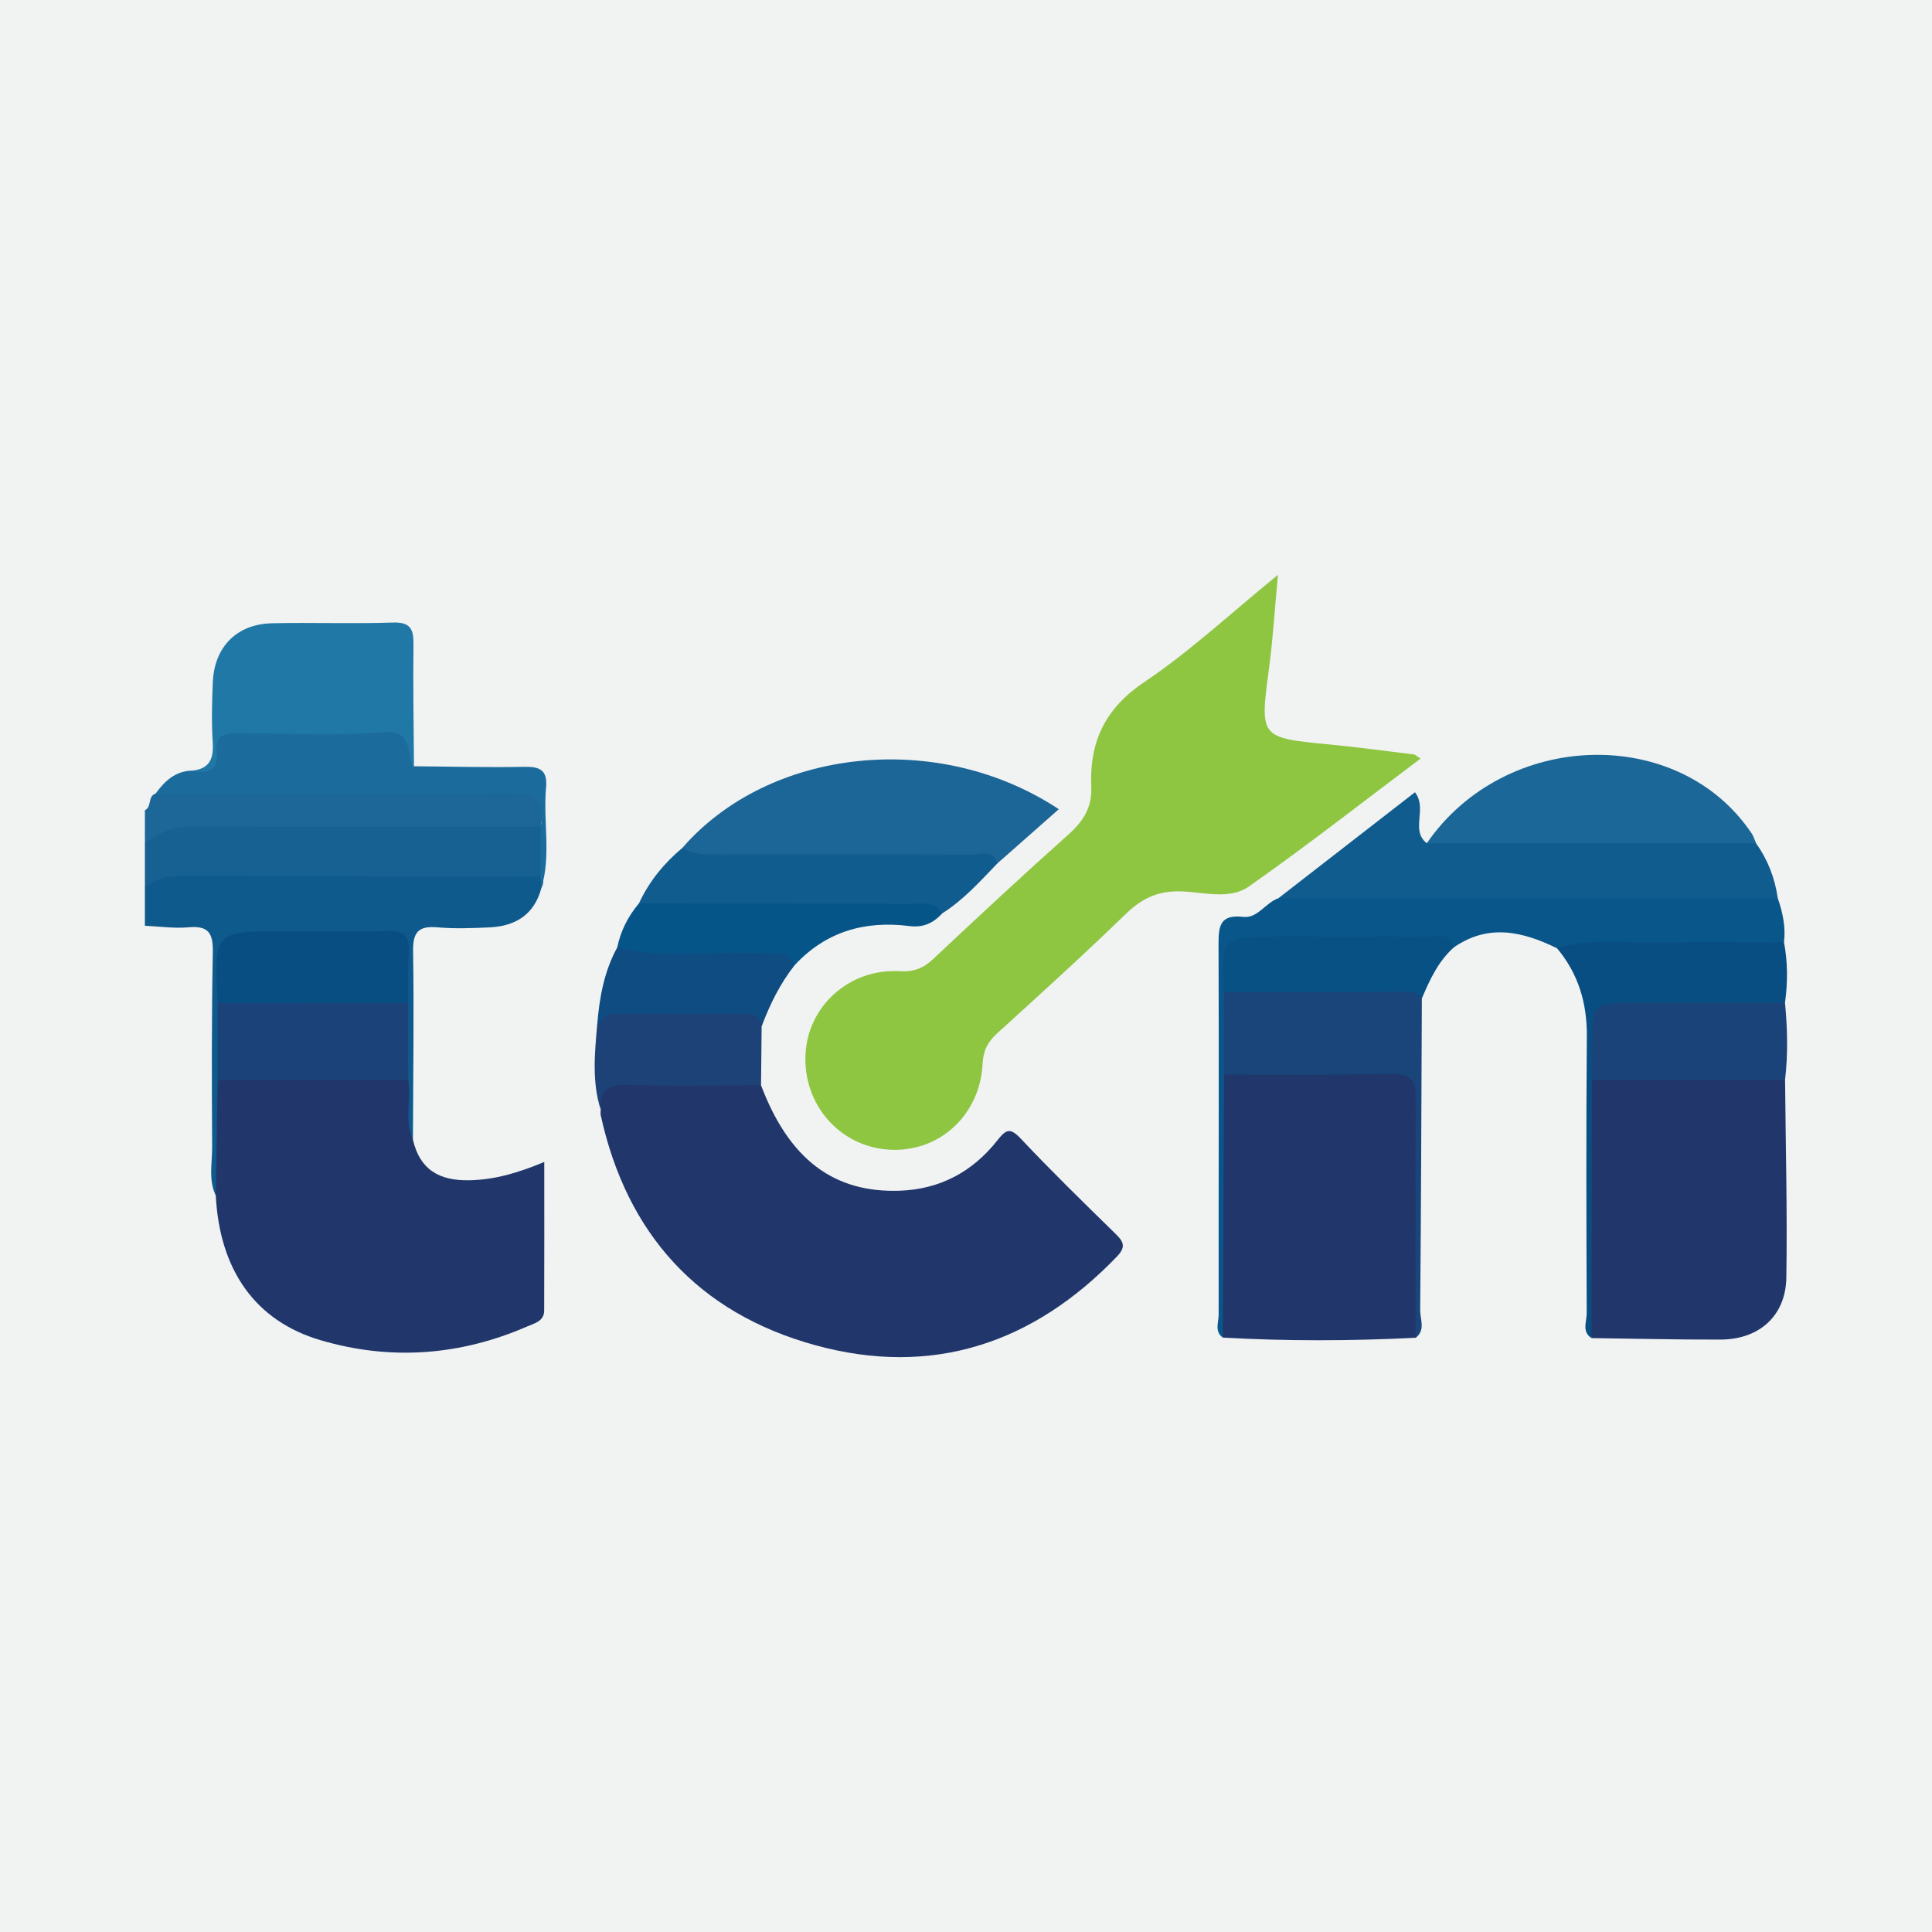
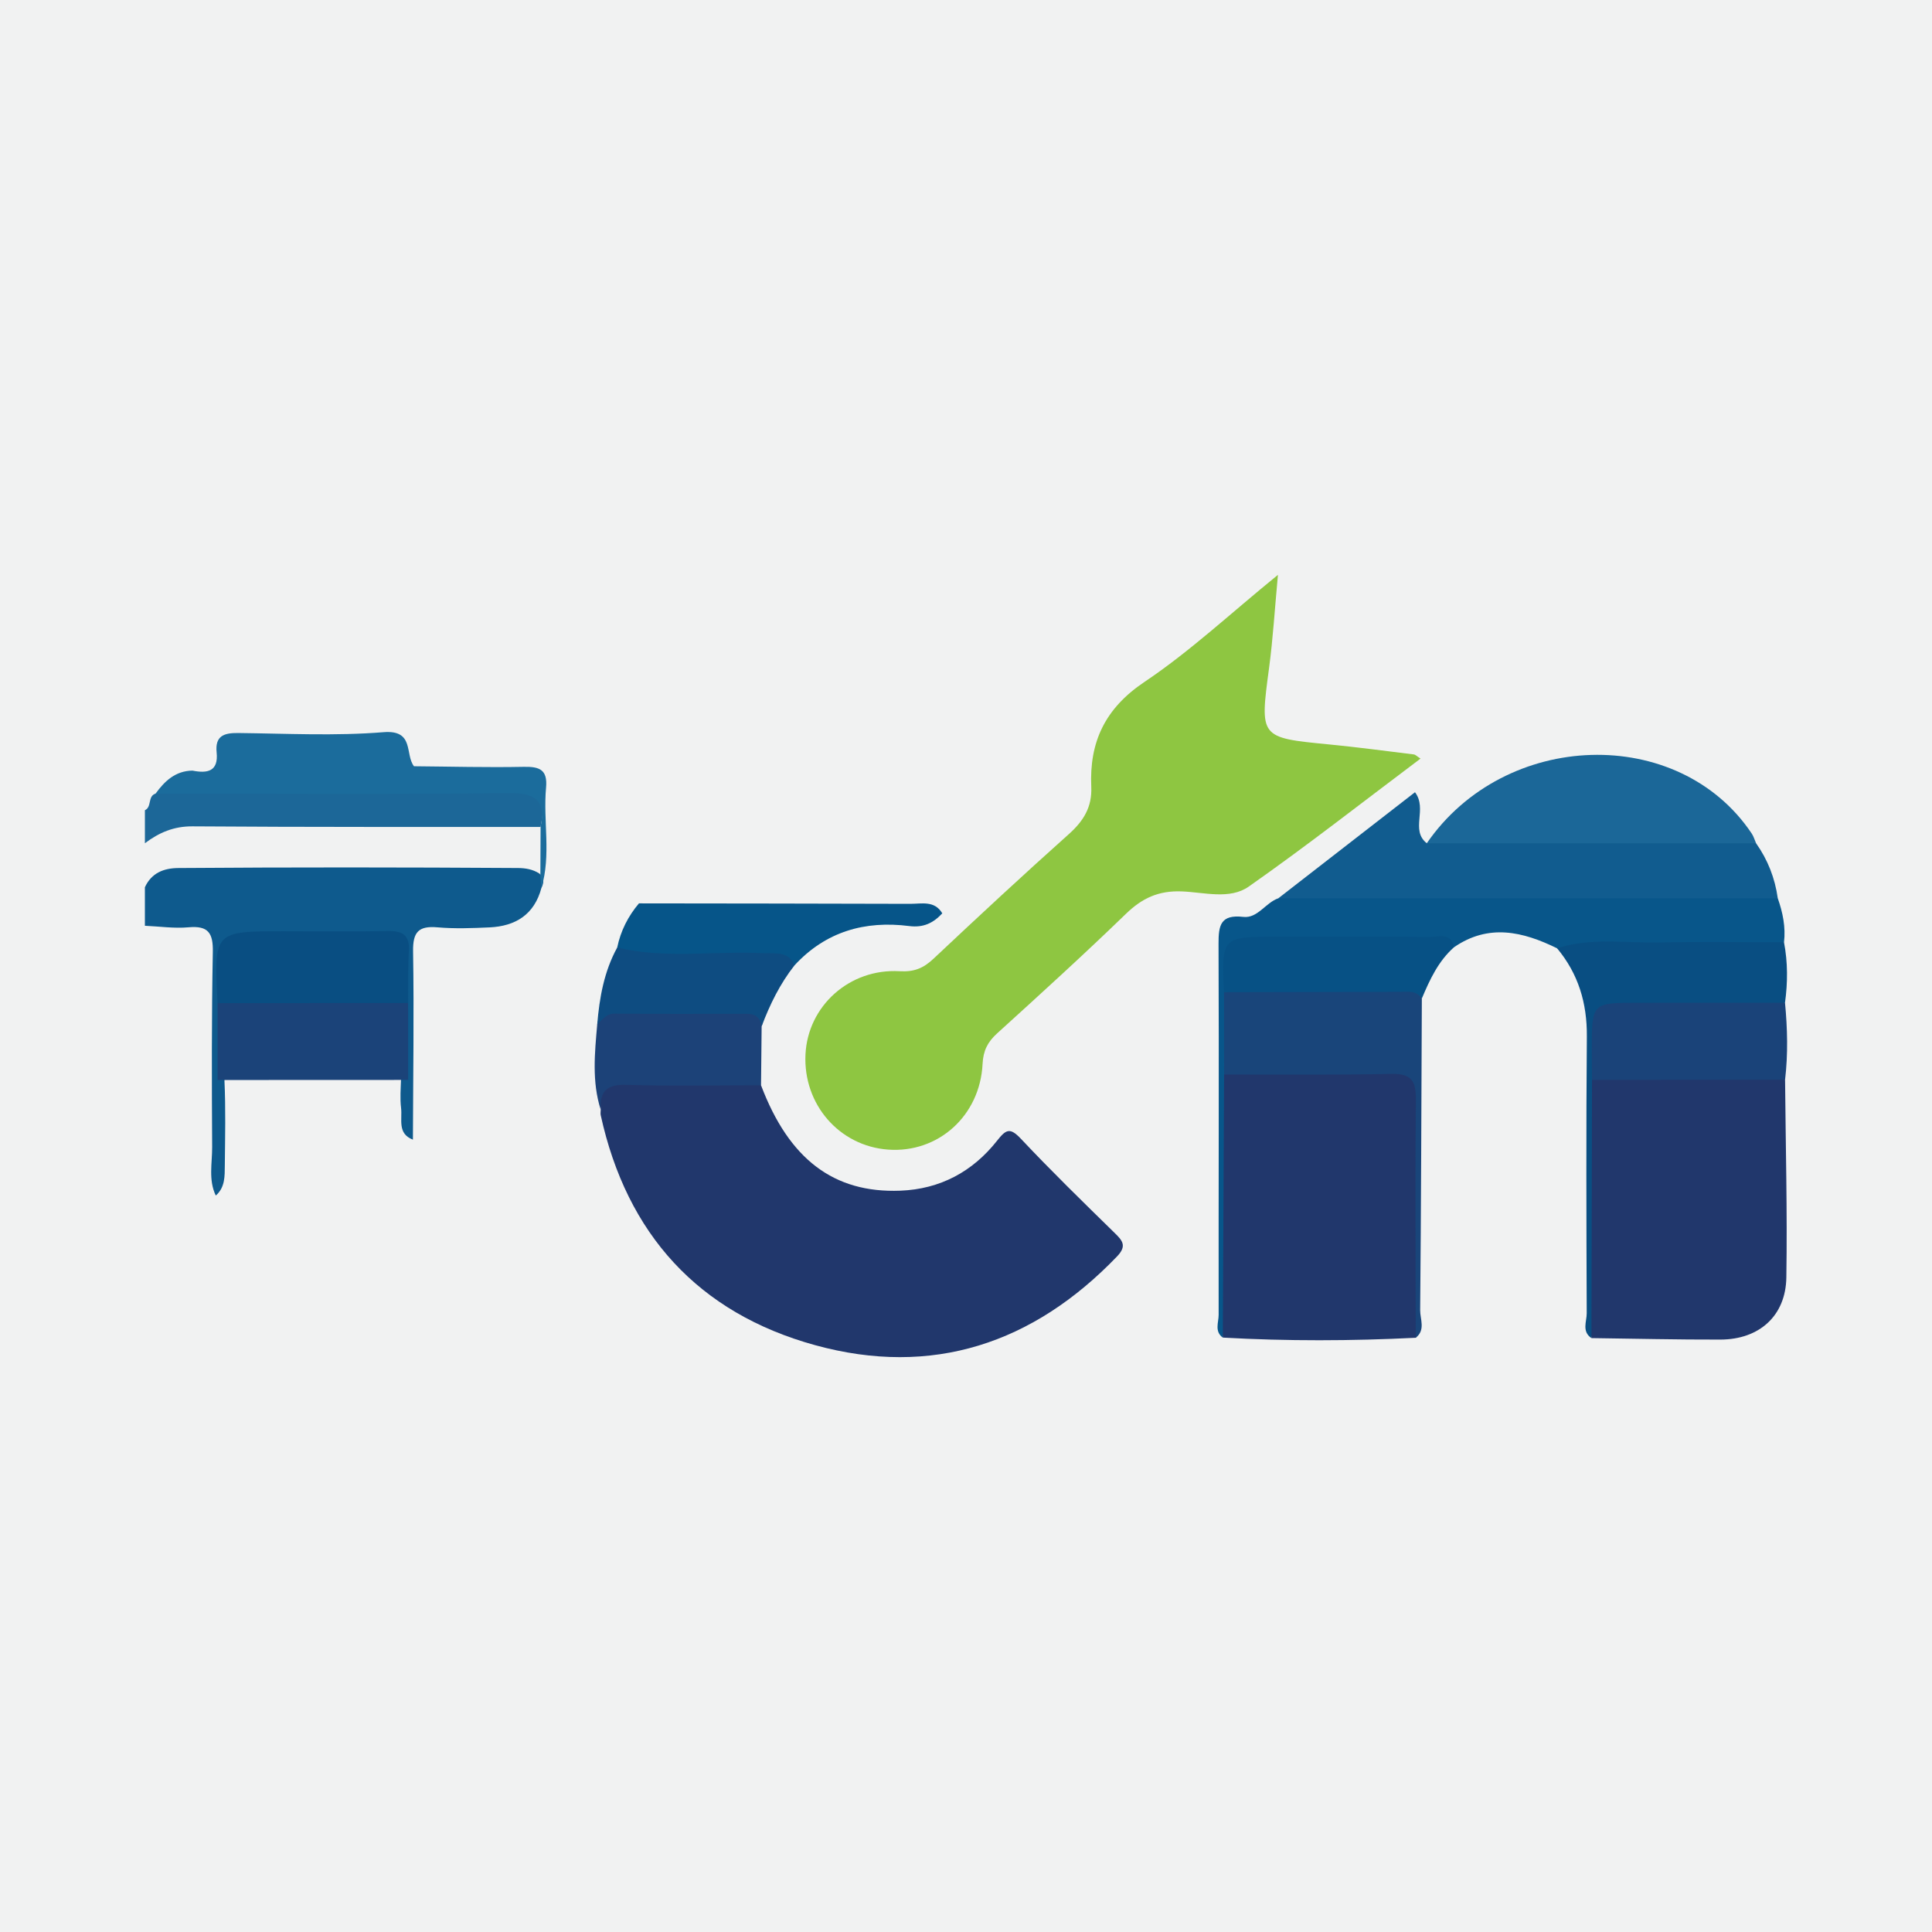
<svg xmlns="http://www.w3.org/2000/svg" version="1.1" id="Layer_1" x="0px" y="0px" width="200px" height="200px" viewBox="0 0 200 200" enable-background="new 0 0 200 200" xml:space="preserve">
  <rect fill="#F1F2F2" width="200" height="200" />
  <g>
    <path fill="#0E5A8D" d="M56.047,91.919c-0.733,2.759-2.681,3.961-5.382,4.084c-1.787,0.081-3.591,0.151-5.367-0.005   c-1.964-0.173-2.569,0.479-2.536,2.484c0.105,6.496,0.004,12.995-0.017,19.494c-1.64-0.625-1.084-2.104-1.226-3.277   c-0.12-0.992-0.036-2.006-0.003-3.009c-0.075-2.596-0.076-5.192-0.006-7.786c-0.235-7.175,1.251-6.63-6.717-6.647   c-2.744-0.006-5.489-0.03-8.233,0.008c-3.01,0.042-3.233,0.278-3.299,3.231c-0.025,1.135,0.014,2.271-0.033,3.409   c0.089,2.656,0.075,5.309,0.008,7.963c0.134,2.92,0.067,5.839,0.037,8.758c-0.012,1.116,0.04,2.291-0.936,3.137   c-0.778-1.628-0.365-3.36-0.375-5.036c-0.041-6.729-0.06-13.46,0.069-20.188c0.038-1.963-0.48-2.731-2.513-2.546   c-1.489,0.135-3.012-0.093-4.519-0.159c0-1.329,0-2.658,0-3.986c0.685-1.482,1.946-1.98,3.467-1.991   c11.725-0.087,23.449-0.077,35.174-0.001c0.759,0.005,1.509,0.134,2.173,0.556C56.355,90.841,56.326,91.361,56.047,91.919z" />
-     <path fill="#176092" d="M55.939,90.729c-12.423-0.007-24.847,0.007-37.27-0.051c-1.411-0.007-2.595,0.309-3.669,1.169   c0-1.519,0-3.037,0-4.556c0.866-1.886,2.481-2.531,4.4-2.549c11.375-0.11,22.75-0.072,34.125-0.019   c0.856,0.004,1.709,0.106,2.425,0.662C56.47,87.167,56.49,88.949,55.939,90.729z" />
    <path fill="#1C6798" d="M55.961,85.604c-12.01-0.007-24.02,0.025-36.029-0.061c-1.946-0.014-3.472,0.649-4.932,1.748   c0-1.139,0-2.278,0-3.417c0.742-0.334,0.261-1.454,1.107-1.721c1.093-0.642,2.275-0.901,3.54-0.902   c11.01-0.01,22.02-0.053,33.029,0.027C56.277,81.303,56.65,81.896,55.961,85.604z" />
    <path fill="#8EC641" d="M147.052,78.53c-5.975,4.488-11.767,9.032-17.787,13.252c-1.963,1.377-4.637,0.579-6.957,0.495   c-2.382-0.086-4.075,0.697-5.751,2.321c-4.358,4.221-8.85,8.305-13.343,12.384c-0.982,0.892-1.43,1.79-1.498,3.154   c-0.266,5.38-4.601,9.243-9.766,8.872c-5.063-0.363-8.816-4.681-8.567-9.854c0.241-5.005,4.547-8.919,9.752-8.613   c1.497,0.088,2.458-0.314,3.495-1.29c4.627-4.352,9.284-8.675,14.02-12.908c1.52-1.359,2.412-2.799,2.318-4.887   c-0.209-4.635,1.414-8.12,5.509-10.865c4.69-3.143,8.865-7.056,13.815-11.083c-0.333,3.581-0.514,6.604-0.913,9.598   c-0.972,7.281-1.011,7.255,6.245,7.961c2.921,0.284,5.831,0.676,8.745,1.033C146.517,78.117,146.648,78.269,147.052,78.53z" />
    <path fill="#21376C" d="M78.782,112.348c2.893,7.644,7.521,11.174,14.41,10.912c4.127-0.157,7.492-1.968,10.018-5.166   c0.931-1.179,1.338-1.415,2.477-0.205c3.118,3.313,6.379,6.494,9.632,9.677c0.83,0.812,1.403,1.368,0.326,2.49   c-8.682,9.045-19.161,12.528-31.272,9.193c-12.071-3.324-19.49-11.493-22.187-23.806c-0.039-0.18-0.001-0.377,0.001-0.567   c-0.255-2.846-0.01-3.267,2.623-3.383c3.778-0.168,7.562-0.096,11.343-0.025C77.111,111.486,78.036,111.665,78.782,112.348z" />
-     <path fill="#21376C" d="M22.338,123.762c0.063-3.987,0.126-7.973,0.188-11.96c0.706-0.779,1.665-0.871,2.612-0.886   c4.831-0.075,9.662-0.072,14.493-0.002c0.952,0.014,1.901,0.132,2.622,0.879c0.333,2.048-0.421,4.182,0.492,6.182   c0.71,3.102,2.717,4.263,5.816,4.206c2.614-0.048,5.017-0.743,7.781-1.892c0,5.274,0.012,10.331-0.009,15.388   c-0.004,1.094-1,1.31-1.741,1.632c-6.95,3.024-14.139,3.561-21.379,1.437C26.397,136.748,22.73,131.443,22.338,123.762z" />
    <path fill="#21376C" d="M146.558,138.485c-6.658,0.334-13.316,0.357-19.973-0.018c-0.557-4.88-0.189-9.777-0.211-14.665   c-0.019-4.23-0.3-8.47,0.191-12.695c0.677-0.621,1.527-0.749,2.384-0.765c5.022-0.097,10.045-0.096,15.067-0.003   c1.661,0.031,2.87,0.447,2.846,2.611c-0.091,8.15-0.033,16.301-0.035,24.452C146.826,137.79,146.759,138.151,146.558,138.485z" />
    <path fill="#21376C" d="M184.79,111.773c0.059,6.825,0.239,13.651,0.132,20.473c-0.062,3.977-2.809,6.416-6.822,6.427   c-4.452,0.012-8.904-0.097-13.356-0.154c-0.546-4.695-0.201-9.407-0.22-14.109c-0.017-4.236-0.271-8.48,0.173-12.712   C171.401,110.362,178.099,110.263,184.79,111.773z" />
    <path fill="#115C8F" d="M181.79,87.297c1.215,1.714,1.954,3.615,2.245,5.694c-1.07,1.041-2.444,0.897-3.747,0.899   c-14.737,0.026-29.474,0.026-44.211,0c-1.302-0.002-2.677,0.142-3.747-0.899c4.706-3.652,9.413-7.305,14.149-10.98   c1.325,1.755-0.519,3.903,1.222,5.284c1.246-0.839,2.656-0.921,4.097-0.92c8.636,0.001,17.272-0.002,25.908,0.003   C179.136,86.378,180.565,86.381,181.79,87.297z" />
-     <path fill="#1B6597" d="M70.638,87.773c9.005-10.362,26.488-12.258,38.968-4.005c-2.157,1.904-4.254,3.754-6.351,5.605   c-9.358-0.115-18.717,0.005-28.076-0.079C73.547,89.279,71.68,89.675,70.638,87.773z" />
    <path fill="#08568A" d="M132.33,92.991c17.235,0,34.47,0,51.706,0c0.516,1.475,0.83,2.979,0.644,4.553   c-0.74,0.697-1.671,0.843-2.624,0.86c-6.501,0.113-13.004-0.055-19.506,0.119c-0.472,0.013-0.925-0.162-1.359-0.354   c-3.538-1.737-7.086-2.581-10.669-0.112c-6.401-0.467-12.812-0.161-19.218-0.217c-3.66-0.032-3.735,0.103-3.827,3.824   c-0.009,0.377-0.038,0.753-0.031,1.133c-0.158,2.823,0.705,5.731-0.728,8.441c-0.044,9.077-0.088,18.154-0.133,27.231   c-0.884-0.642-0.43-1.574-0.431-2.35c-0.017-12.801,0.043-25.602-0.011-38.403c-0.008-1.941,0.208-3.069,2.568-2.799   C130.191,95.084,131.011,93.447,132.33,92.991z" />
-     <path fill="#2078A6" d="M19.922,79.773c1.768-0.191,2.206-1.231,2.101-2.891c-0.131-2.077-0.083-4.172,0.007-6.254   c0.157-3.663,2.478-6.023,6.127-6.108c4.169-0.097,8.345,0.068,12.511-0.074c1.913-0.065,2.159,0.773,2.137,2.365   c-0.058,4.169,0.025,8.341,0.051,12.511c-2.001-2.849-4.939-2.71-7.939-2.592c-2.837,0.112-5.682,0.058-8.523,0.013   c-1.661-0.026-2.881,0.283-3.432,2.17C22.507,80.476,21.354,80.959,19.922,79.773z" />
    <path fill="#1B6798" d="M181.79,87.297c-11.363-0.001-22.727-0.001-34.09-0.002c8.089-11.752,26.076-12.296,33.636-1.011   C181.539,86.587,181.641,86.958,181.79,87.297z" />
    <path fill="#19457A" d="M126.718,111.237c-0.003-2.841-0.006-5.682-0.009-8.523c0.879-0.912,2.038-0.928,3.171-0.938   c4.731-0.04,9.464-0.095,14.192,0.038c1.161,0.033,2.796-0.39,3.117,1.547c-0.047,10.755-0.076,21.51-0.173,32.265   c-0.009,0.94,0.575,2.056-0.459,2.86c-0.008-8.231-0.064-16.462,0.013-24.692c0.018-1.926-0.497-2.67-2.541-2.625   C138.261,111.296,132.489,111.228,126.718,111.237z" />
    <path fill="#1B6C9C" d="M19.922,79.773c1.535,0.306,2.707,0.102,2.504-1.88c-0.176-1.723,0.76-2.029,2.235-2.012   c5.014,0.056,10.054,0.319,15.036-0.086c3.235-0.263,2.199,2.305,3.159,3.527c3.785,0.031,7.571,0.136,11.354,0.06   c1.635-0.033,2.489,0.285,2.318,2.15c-0.318,3.452,0.546,6.963-0.481,10.387c-0.036-0.397-0.072-0.794-0.108-1.19   c0.007-1.708,0.015-3.417,0.022-5.125c0.538-2.715-0.502-3.537-3.297-3.504c-12.184,0.147-24.372,0.057-36.558,0.052   C17.055,80.841,18.172,79.799,19.922,79.773z" />
-     <path fill="#115C8F" d="M70.638,87.773c1.103,0.686,2.329,0.665,3.568,0.663c8.804-0.013,17.607-0.023,26.411,0.017   c0.927,0.004,2.177-0.565,2.638,0.919c-1.787,1.854-3.505,3.784-5.71,5.176c-9.039-0.211-18.079-0.036-27.117-0.118   c-1.47-0.013-3.051,0.299-4.283-0.914C67.191,91.25,68.733,89.369,70.638,87.773z" />
    <path fill="#1A4379" d="M184.79,111.773c-6.662,0.006-13.324,0.012-19.986,0.017c-0.651-2.114-0.179-4.28-0.289-6.419   c-0.065-1.272,0.809-2.032,1.864-2.122c5.894-0.505,11.797-0.726,17.686,0.113c0.271,0.039,0.483,0.283,0.718,0.439   C185.036,106.458,185.104,109.115,184.79,111.773z" />
    <path fill="#094E82" d="M184.783,103.801c-5.079,0.002-10.157,0.003-15.236,0.005c-4.764,0.002-4.766,0.002-4.769,4.881   c-0.001,1.034,0.017,2.069,0.026,3.103c-0.019,8.91-0.039,17.82-0.058,26.73c-1.021-0.687-0.486-1.721-0.489-2.571   c-0.038-9.555-0.066-19.11,0.013-28.664c0.029-3.445-0.879-6.475-3.08-9.118c3.514-1.145,7.135-0.52,10.707-0.603   c4.259-0.099,8.521-0.022,12.782-0.021C185.078,99.623,185.07,101.71,184.783,103.801z" />
    <path fill="#065589" d="M66.144,93.517c9.36,0.013,18.72,0.017,28.08,0.048c1.183,0.004,2.52-0.37,3.321,0.984   c-0.926,0.994-1.938,1.504-3.419,1.316c-4.587-0.585-8.649,0.567-11.874,4.063c-4.661-0.686-9.355-0.251-14.031-0.405   c-1.568-0.052-3.243,0.116-4.328-1.437C64.249,96.369,65.015,94.853,66.144,93.517z" />
    <path fill="#075185" d="M147.19,103.361c-0.583-0.865-1.488-0.689-2.319-0.689c-6.054,0.006-12.109,0.026-18.163,0.041   c-0.254-5.742-0.254-5.742,5.468-5.742c5.279,0,10.559-0.022,15.838,0.02c0.928,0.007,2.195-0.51,2.507,1.064   C148.893,99.499,148.011,101.411,147.19,103.361z" />
    <path fill="#1C4278" d="M78.782,112.348c-4.649,0-9.301,0.1-13.946-0.046c-2.02-0.064-2.771,0.68-2.651,2.575   c-0.924-2.905-0.619-5.861-0.363-8.815c0.208-1.2,0.964-1.821,2.137-1.883c4.343-0.229,8.691-0.237,13.031,0.011   c1.089,0.062,2.44,0.29,1.855,2.053C78.825,108.278,78.803,110.313,78.782,112.348z" />
    <path fill="#0E4C81" d="M78.846,106.243c-0.134-0.884-0.622-1.299-1.541-1.296c-4.548,0.014-9.095,0.026-13.642-0.018   c-0.925-0.009-1.307,0.629-1.84,1.133c0.229-2.779,0.709-5.492,2.07-7.977c5.029,1.219,10.14,0.322,15.206,0.589   c1.205,0.063,2.527-0.238,3.152,1.254C80.749,101.835,79.694,103.983,78.846,106.243z" />
    <path fill="#1B4379" d="M42.253,111.794c-6.576,0.003-13.152,0.005-19.728,0.008c0-2.653,0-5.307,0-7.961   c0.704-0.779,1.66-0.882,2.609-0.897c4.832-0.075,9.665-0.073,14.497-0.002c0.953,0.014,1.9,0.14,2.618,0.891   C42.251,106.487,42.252,109.14,42.253,111.794z" />
    <path fill="#094E82" d="M42.25,103.833c-6.575,0.003-13.151,0.005-19.725,0.008c-0.387-7.439-0.387-7.439,6.872-7.439   c3.584,0,7.169,0.052,10.751-0.023c1.541-0.032,2.277,0.435,2.18,2.081C42.222,100.247,42.269,102.042,42.25,103.833z" />
  </g>
</svg>